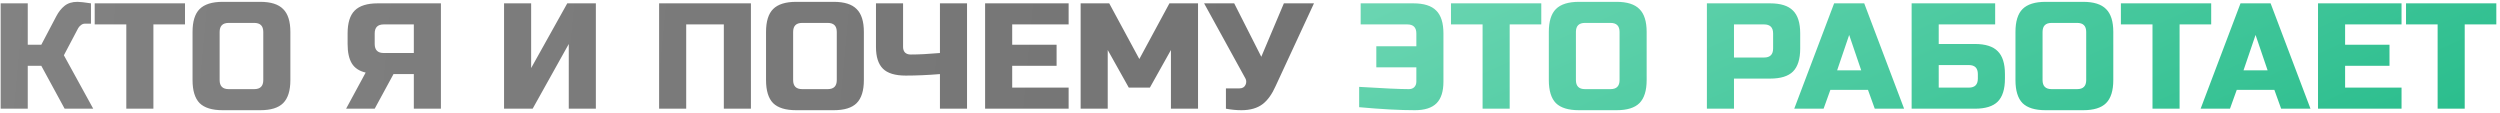
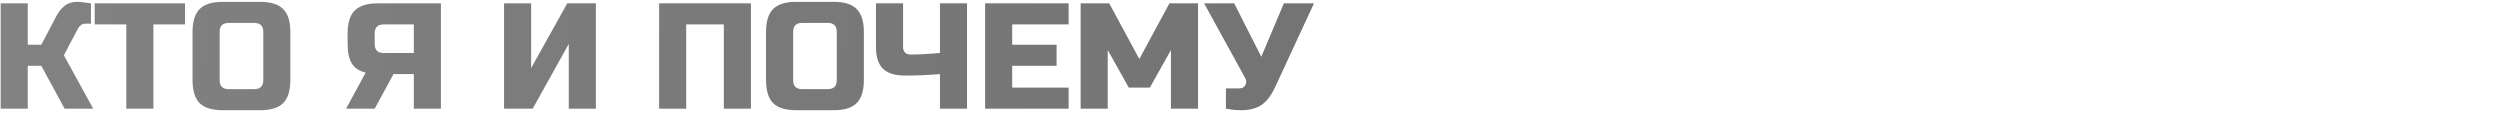
<svg xmlns="http://www.w3.org/2000/svg" width="598" height="27" viewBox="0 0 598 27" fill="none">
  <path d="M18.52 0.44C19.12 0.44 20.2 0.56 21.76 0.8V5.66H20.32C19.96 5.66 19.636 5.78 19.348 6.02C19.06 6.236 18.844 6.476 18.7 6.74L15.28 13.22L22.3 26H15.46L9.88 15.74H6.64V26H0.16V0.8H6.64V10.7H9.88L13.48 3.86C14.008 2.852 14.656 2.036 15.424 1.412C16.216 0.764 17.248 0.44 18.52 0.44ZM36.693 26H30.213V5.84H22.653V0.8H44.253V5.84H36.693V26ZM62.977 7.64C62.977 6.2 62.257 5.48 60.817 5.48H54.697C53.257 5.48 52.537 6.2 52.537 7.64V19.16C52.537 20.6 53.257 21.32 54.697 21.32H60.817C62.257 21.32 62.977 20.6 62.977 19.16V7.64ZM69.457 19.16C69.457 21.68 68.881 23.516 67.729 24.668C66.601 25.796 64.777 26.36 62.257 26.36H53.257C50.737 26.36 48.901 25.796 47.749 24.668C46.621 23.516 46.057 21.68 46.057 19.16V7.64C46.057 5.12 46.621 3.296 47.749 2.168C48.901 1.016 50.737 0.44 53.257 0.44H62.257C64.777 0.44 66.601 1.016 67.729 2.168C68.881 3.296 69.457 5.12 69.457 7.64V19.16ZM105.467 26H98.987V17.72H94.127L89.627 26H82.787L87.467 17.36C85.931 17 84.827 16.268 84.155 15.164C83.483 14.06 83.147 12.512 83.147 10.52V8C83.147 5.48 83.711 3.656 84.839 2.528C85.991 1.376 87.827 0.8 90.347 0.8H105.467V26ZM89.627 10.52C89.627 11.96 90.347 12.68 91.787 12.68H98.987V5.84H91.787C90.347 5.84 89.627 6.56 89.627 8V10.52ZM142.53 26H136.05V10.52L127.41 26H120.57V0.8H127.05V16.28L135.69 0.8H142.53V26ZM179.62 26H173.14V5.84H164.14V26H157.66V0.8H179.62V26ZM200.157 7.64C200.157 6.2 199.437 5.48 197.997 5.48H191.877C190.437 5.48 189.717 6.2 189.717 7.64V19.16C189.717 20.6 190.437 21.32 191.877 21.32H197.997C199.437 21.32 200.157 20.6 200.157 19.16V7.64ZM206.637 19.16C206.637 21.68 206.061 23.516 204.909 24.668C203.781 25.796 201.957 26.36 199.437 26.36H190.437C187.917 26.36 186.081 25.796 184.929 24.668C183.801 23.516 183.237 21.68 183.237 19.16V7.64C183.237 5.12 183.801 3.296 184.929 2.168C186.081 1.016 187.917 0.44 190.437 0.44H199.437C201.957 0.44 203.781 1.016 204.909 2.168C206.061 3.296 206.637 5.12 206.637 7.64V19.16ZM224.834 17.72C221.954 17.96 219.23 18.08 216.662 18.08C214.118 18.08 212.294 17.528 211.19 16.424C210.086 15.32 209.534 13.592 209.534 11.24V0.8H216.014V11.24C216.014 11.792 216.17 12.236 216.482 12.572C216.818 12.884 217.262 13.04 217.814 13.04C219.782 13.04 222.122 12.92 224.834 12.68V0.8H231.314V26H224.834V17.72ZM255.617 26H235.637V0.8H255.617V5.84H242.117V10.7H252.737V15.74H242.117V20.96H255.617V26ZM280.088 11.96L275.048 20.96H270.008L264.968 11.96V26H258.488V0.8H265.328L272.528 14.12L279.728 0.8H286.568V26H280.088V11.96ZM296.95 26.36C295.75 26.36 294.514 26.24 293.242 26V21.14H296.482C297.178 21.14 297.658 20.864 297.922 20.312C298.042 20.072 298.102 19.82 298.102 19.556C298.102 19.268 298.042 19.016 297.922 18.8L288.022 0.8H295.222L301.702 13.58L307.102 0.8H314.302L305.122 20.6C304.282 22.496 303.274 23.912 302.098 24.848C300.802 25.856 299.086 26.36 296.95 26.36Z" fill="url(#paint0_linear_6205_931)" />
-   <path d="M325.111 20.78C330.967 21.14 334.927 21.32 336.991 21.32C337.543 21.32 337.975 21.164 338.287 20.852C338.623 20.516 338.791 20.072 338.791 19.52V16.1H329.215V11.06H338.791V8C338.791 6.56 338.071 5.84 336.631 5.84H325.471V0.8H338.071C340.591 0.8 342.415 1.376 343.543 2.528C344.695 3.656 345.271 5.48 345.271 8V19.52C345.271 21.872 344.719 23.6 343.615 24.704C342.511 25.808 340.783 26.36 338.431 26.36C334.831 26.36 330.391 26.12 325.111 25.64V20.78ZM361.115 26H354.635V5.84H347.075V0.8H368.675V5.84H361.115V26ZM387.399 7.64C387.399 6.2 386.679 5.48 385.239 5.48H379.119C377.679 5.48 376.959 6.2 376.959 7.64V19.16C376.959 20.6 377.679 21.32 379.119 21.32H385.239C386.679 21.32 387.399 20.6 387.399 19.16V7.64ZM393.879 19.16C393.879 21.68 393.303 23.516 392.151 24.668C391.023 25.796 389.199 26.36 386.679 26.36H377.679C375.159 26.36 373.323 25.796 372.171 24.668C371.043 23.516 370.479 21.68 370.479 19.16V7.64C370.479 5.12 371.043 3.296 372.171 2.168C373.323 1.016 375.159 0.44 377.679 0.44H386.679C389.199 0.44 391.023 1.016 392.151 2.168C393.303 3.296 393.879 5.12 393.879 7.64V19.16ZM408.289 0.8H423.409C425.929 0.8 427.753 1.376 428.881 2.528C430.033 3.656 430.609 5.48 430.609 8V11.6C430.609 14.12 430.033 15.956 428.881 17.108C427.753 18.236 425.929 18.8 423.409 18.8H414.769V26H408.289V0.8ZM424.129 8C424.129 6.56 423.409 5.84 421.969 5.84H414.769V13.76H421.969C423.409 13.76 424.129 13.04 424.129 11.6V8ZM436.203 26H429.183L438.723 0.8H445.923L455.463 26H448.443L446.823 21.5H437.823L436.203 26ZM439.443 16.82H445.203L442.323 8.36L439.443 16.82ZM463.742 10.52H472.382C474.902 10.52 476.726 11.096 477.854 12.248C479.006 13.376 479.582 15.2 479.582 17.72V18.8C479.582 21.32 479.006 23.156 477.854 24.308C476.726 25.436 474.902 26 472.382 26H457.262V0.8H477.242V5.84H463.742V10.52ZM473.102 17.72C473.102 16.28 472.382 15.56 470.942 15.56H463.742V20.96H470.942C472.382 20.96 473.102 20.24 473.102 18.8V17.72ZM499.02 7.64C499.02 6.2 498.3 5.48 496.86 5.48H490.74C489.3 5.48 488.58 6.2 488.58 7.64V19.16C488.58 20.6 489.3 21.32 490.74 21.32H496.86C498.3 21.32 499.02 20.6 499.02 19.16V7.64ZM505.5 19.16C505.5 21.68 504.924 23.516 503.772 24.668C502.644 25.796 500.82 26.36 498.3 26.36H489.3C486.78 26.36 484.944 25.796 483.792 24.668C482.664 23.516 482.1 21.68 482.1 19.16V7.64C482.1 5.12 482.664 3.296 483.792 2.168C484.944 1.016 486.78 0.44 489.3 0.44H498.3C500.82 0.44 502.644 1.016 503.772 2.168C504.924 3.296 505.5 5.12 505.5 7.64V19.16ZM521.357 26H514.877V5.84H507.317V0.8H528.917V5.84H521.357V26ZM533.41 26H526.39L535.93 0.8H543.13L552.67 26H545.65L544.03 21.5H535.03L533.41 26ZM536.65 16.82H542.41L539.53 8.36L536.65 16.82ZM574.449 26H554.469V0.8H574.449V5.84H560.949V10.7H571.569V15.74H560.949V20.96H574.449V26ZM589.56 26H583.08V5.84H575.52V0.8H597.12V5.84H589.56V26Z" fill="url(#paint1_linear_6205_931)" />
  <defs>
    <linearGradient id="paint0_linear_6205_931" x1="-4.913" y1="-3.449" x2="604.361" y2="53.163" gradientUnits="userSpaceOnUse">
      <stop stop-color="#828282" />
      <stop offset="1" stop-color="#666666" />
    </linearGradient>
    <linearGradient id="paint1_linear_6205_931" x1="-7.451" y1="1" x2="105.073" y2="249.746" gradientUnits="userSpaceOnUse">
      <stop stop-color="#ADEED8" />
      <stop offset="1" stop-color="#29BD8C" />
    </linearGradient>
  </defs>
</svg>